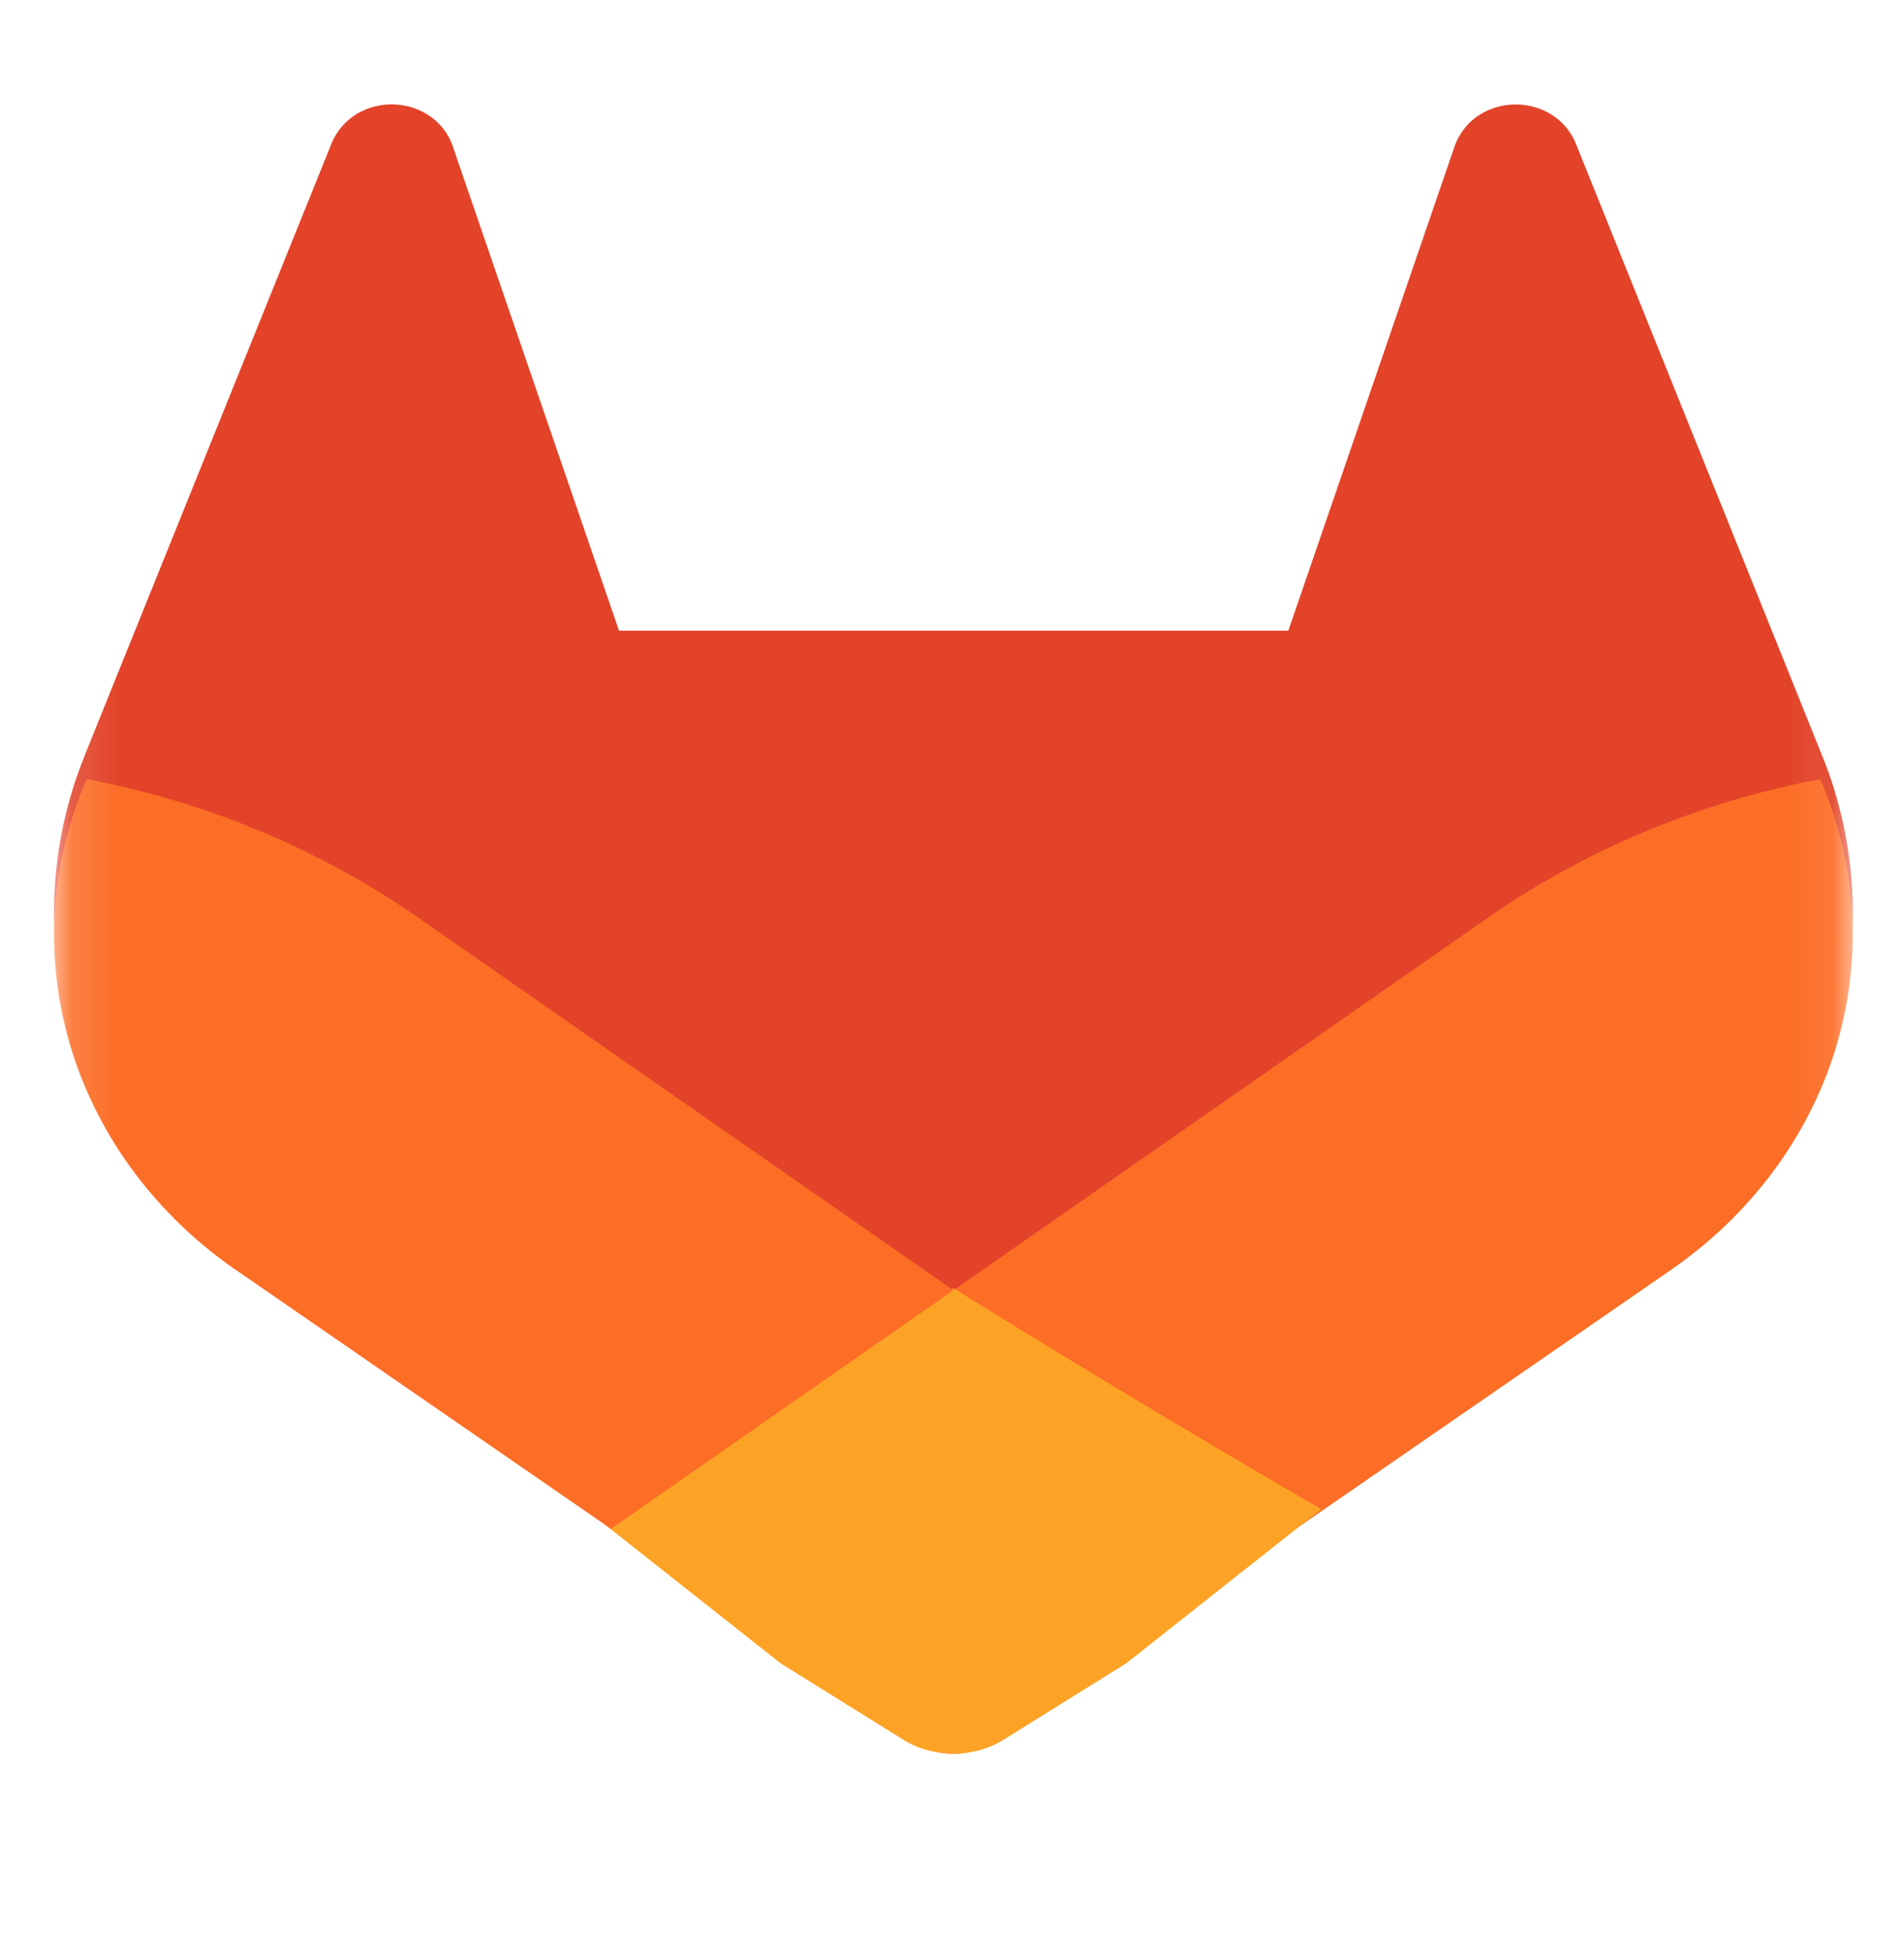
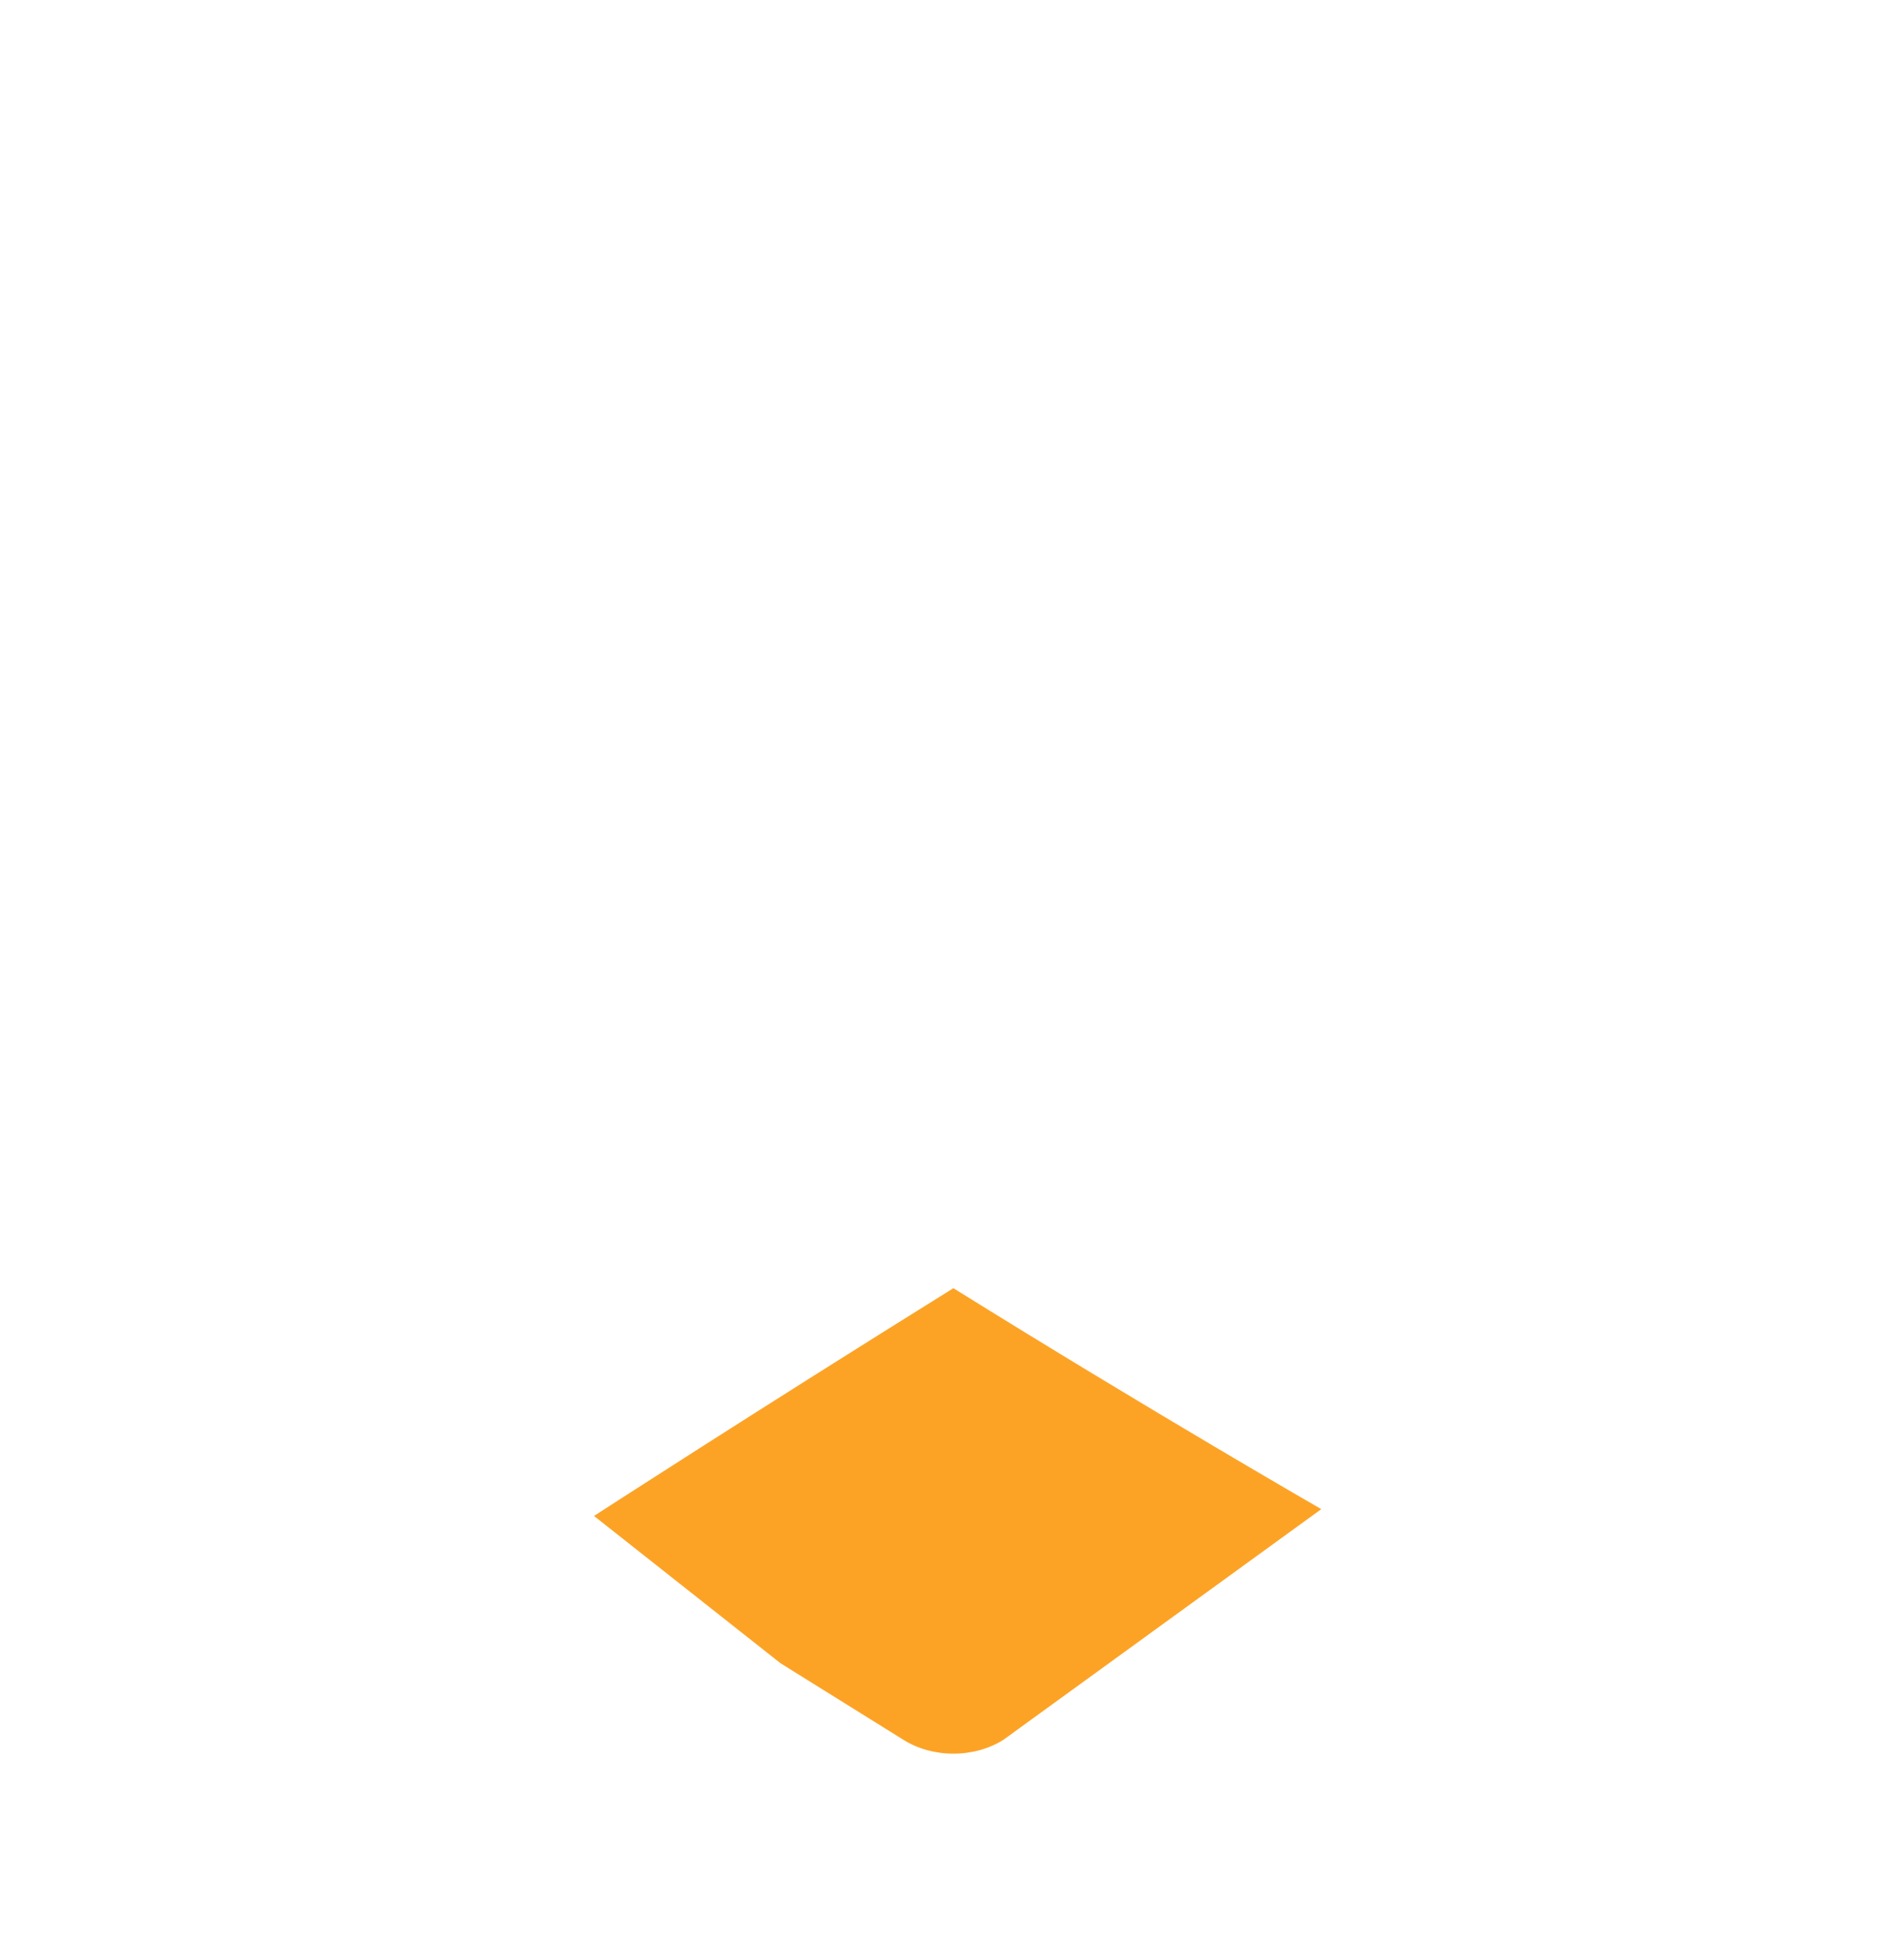
<svg xmlns="http://www.w3.org/2000/svg" width="40" height="41" viewBox="0 0 40 41" fill="none">
  <g id="gitlab.svg">
    <g id="Clip path group">
      <mask id="mask0_6130_10336" style="mask-type:luminance" maskUnits="userSpaceOnUse" x="1" y="0" width="38" height="39">
        <g id="a">
          <path id="Vector" d="M38.922 0.621H1.137V38.406H38.922V0.621Z" fill="white" />
        </g>
      </mask>
      <g mask="url(#mask0_6130_10336)">
        <g id="Group">
-           <path id="Vector_2" d="M38.295 15.903L38.242 15.774L33.099 2.998C32.994 2.747 32.809 2.535 32.569 2.391C32.33 2.249 32.05 2.181 31.769 2.196C31.487 2.21 31.218 2.306 30.995 2.471C30.776 2.641 30.616 2.872 30.539 3.131L27.066 13.244H13.004L9.532 3.131C9.456 2.87 9.297 2.639 9.075 2.47C8.853 2.304 8.583 2.208 8.301 2.194C8.02 2.179 7.741 2.248 7.501 2.389C7.262 2.534 7.077 2.746 6.972 2.996L1.819 15.766L1.768 15.896C1.027 17.737 0.936 19.758 1.507 21.653C2.079 23.548 3.282 25.215 4.936 26.402L4.953 26.415L5 26.447L12.835 32.032L16.711 34.824L19.072 36.521C19.348 36.72 19.686 36.828 20.032 36.828C20.379 36.828 20.716 36.72 20.992 36.521L23.354 34.824L27.23 32.032L35.111 26.413L35.131 26.398C36.781 25.211 37.981 23.546 38.552 21.653C39.122 19.76 39.032 17.743 38.295 15.903Z" fill="#E24329" />
-           <path id="Vector_3" d="M38.294 16.486L38.24 16.361C35.734 16.835 33.373 17.813 31.325 19.226L20.03 27.095C23.876 29.776 27.225 32.105 27.225 32.105L35.106 26.667L35.126 26.652C36.778 25.503 37.98 23.89 38.552 22.057C39.123 20.223 39.032 18.268 38.294 16.486Z" fill="#FC6D26" />
-           <path id="Vector_4" d="M12.479 31.835L16.397 34.928L18.979 36.536C19.281 36.725 19.65 36.827 20.029 36.827C20.409 36.827 20.778 36.725 21.08 36.536L23.662 34.928L27.758 31.692C27.758 31.692 24.237 29.669 20.029 27.052C15.822 29.669 12.479 31.835 12.479 31.835Z" fill="#FCA326" />
-           <path id="Vector_5" d="M8.733 19.233C6.686 17.818 4.325 16.837 1.819 16.361L1.768 16.486C1.027 18.269 0.936 20.224 1.507 22.059C2.079 23.893 3.282 25.507 4.935 26.656L4.953 26.669L5 26.699L12.835 32.105C12.835 32.105 16.179 29.776 20.03 27.095L8.733 19.233Z" fill="#FC6D26" />
+           <path id="Vector_4" d="M12.479 31.835L16.397 34.928L18.979 36.536C19.281 36.725 19.65 36.827 20.029 36.827C20.409 36.827 20.778 36.725 21.08 36.536L27.758 31.692C27.758 31.692 24.237 29.669 20.029 27.052C15.822 29.669 12.479 31.835 12.479 31.835Z" fill="#FCA326" />
        </g>
      </g>
    </g>
  </g>
</svg>